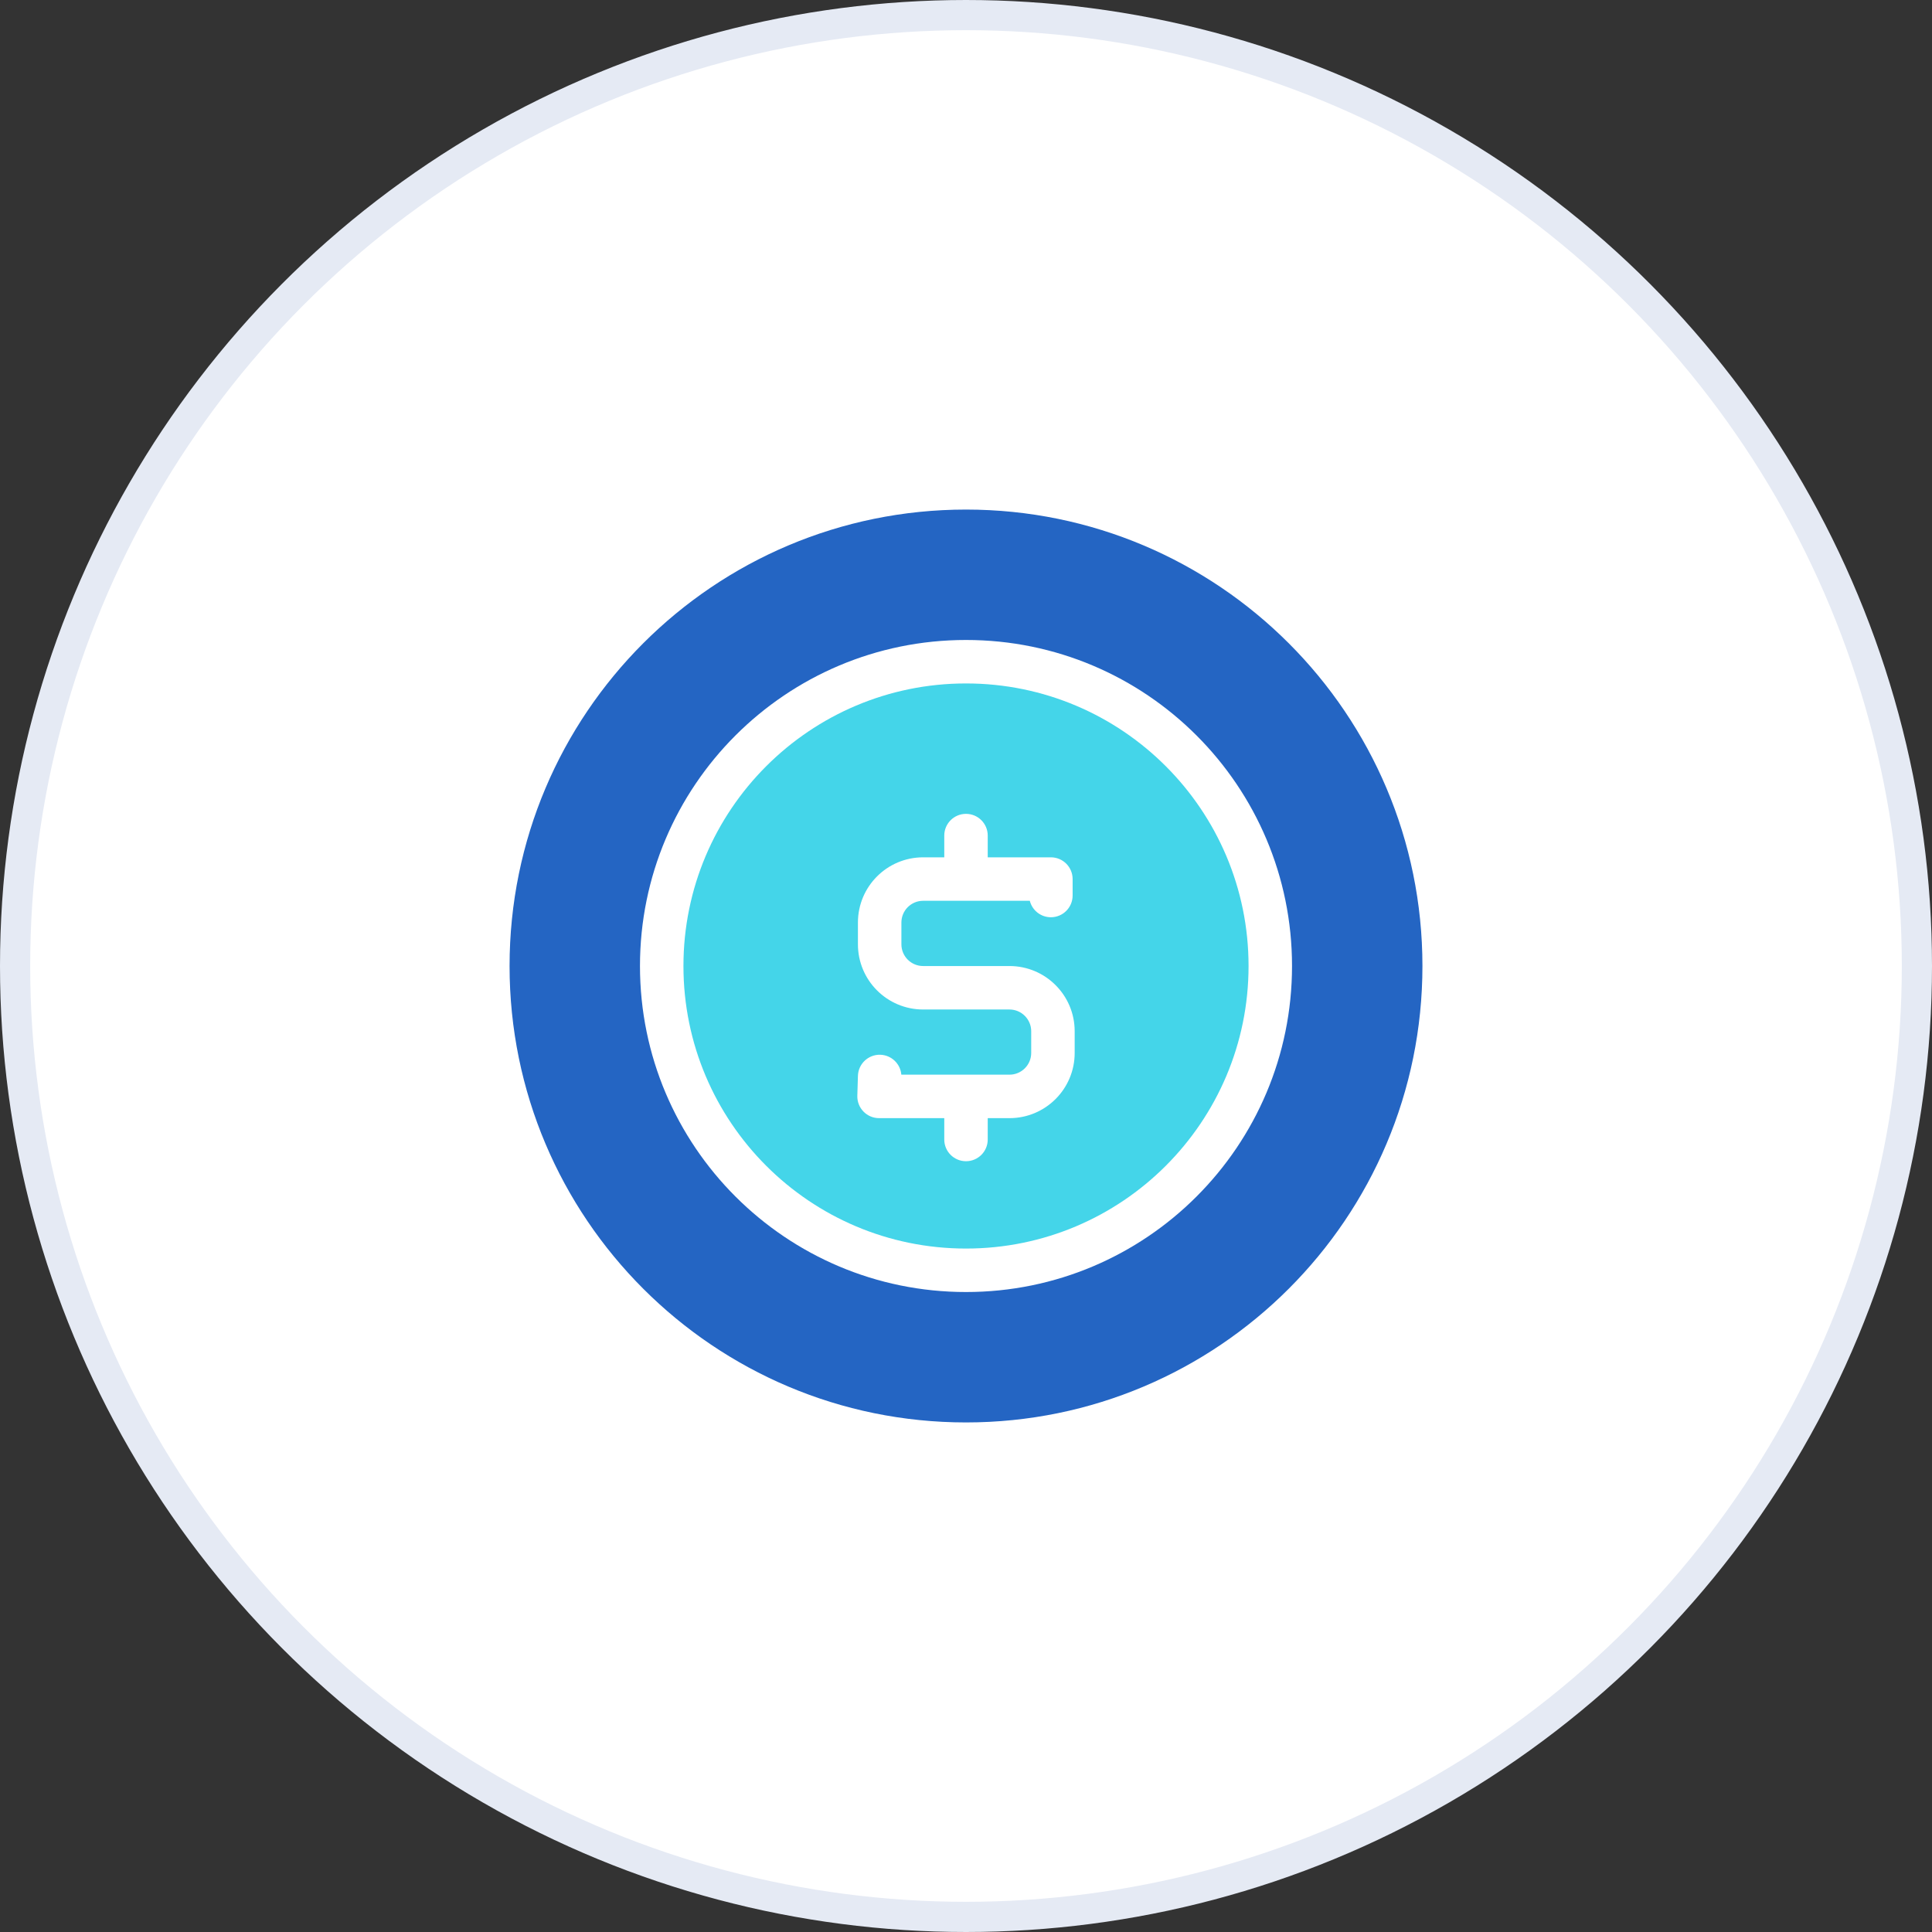
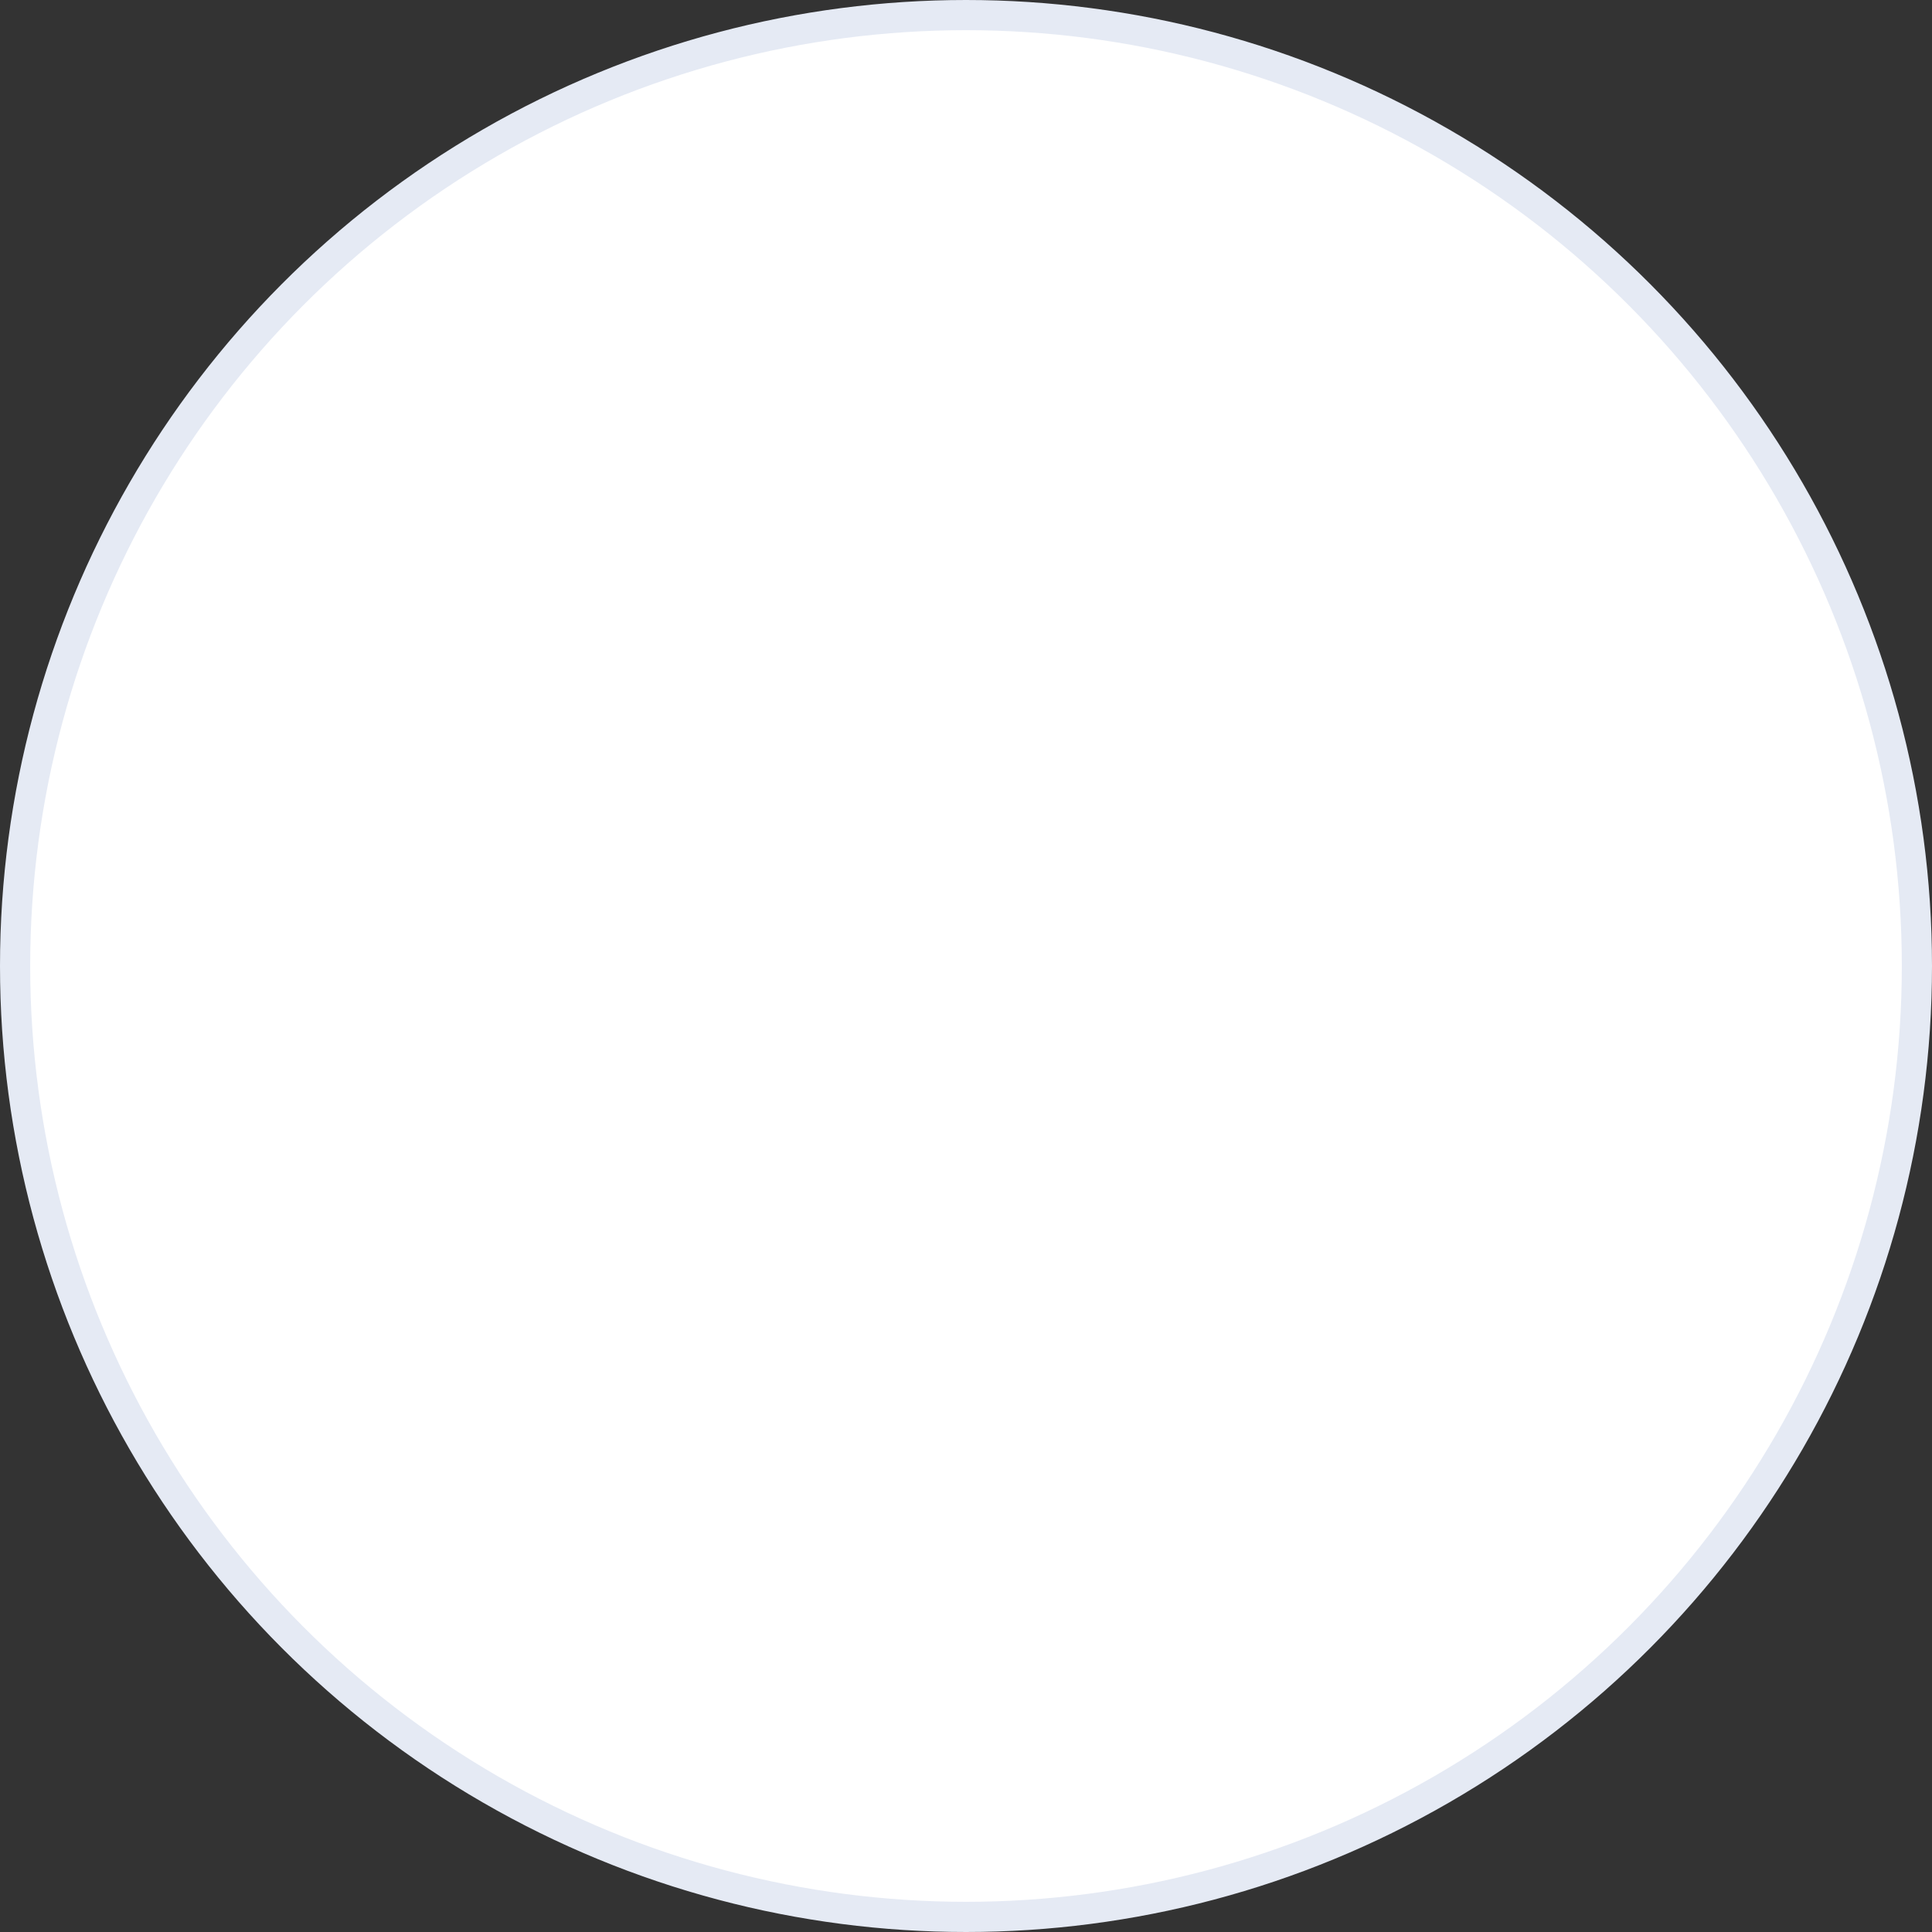
<svg xmlns="http://www.w3.org/2000/svg" width="64" height="64" viewBox="0 0 64 64" fill="none">
  <rect x="0" y="0" width="64" height="64" fill="#333333" stroke="none" />
  <circle cx="32" cy="32" r="31.5" fill="white" stroke="#E5EAF4" />
-   <path fill-rule="evenodd" clip-rule="evenodd" d="M16.88 32C16.88 40.351 23.649 47.12 32 47.12C40.35 47.12 47.12 40.351 47.12 32C47.12 23.649 40.35 16.88 32 16.88C23.649 16.88 16.88 23.649 16.88 32ZM21.2 32C21.2 37.965 26.035 42.8 32 42.8C37.965 42.8 42.8 37.965 42.8 32C42.8 26.035 37.965 21.2 32 21.2C26.035 21.2 21.2 26.035 21.2 32Z" fill="#2465C3" />
-   <path fill-rule="evenodd" clip-rule="evenodd" d="M41.36 32C41.36 37.169 37.169 41.36 32 41.36C26.831 41.36 22.64 37.169 22.64 32C22.64 26.831 26.831 22.64 32 22.64C37.169 22.64 41.36 26.831 41.36 32ZM34.812 28.4H32.72V27.68C32.72 27.282 32.398 26.96 32 26.96C31.602 26.96 31.28 27.282 31.28 27.68V28.4H30.58C29.387 28.4 28.42 29.367 28.42 30.56V31.281C28.42 32.474 29.387 33.441 30.58 33.441H33.44C33.837 33.441 34.16 33.764 34.16 34.161V34.88C34.16 35.278 33.837 35.6 33.44 35.6H29.858C29.828 35.24 29.532 34.952 29.162 34.94C28.764 34.928 28.432 35.241 28.42 35.638L28.4 36.298C28.388 36.704 28.714 37.04 29.12 37.04H31.28V37.747C31.28 38.145 31.602 38.467 32 38.467C32.398 38.467 32.72 38.145 32.72 37.747V37.04H33.44C34.633 37.04 35.6 36.073 35.6 34.88V34.161C35.6 32.968 34.633 32.001 33.44 32.001H30.58C30.182 32.001 29.86 31.679 29.86 31.281V30.56C29.86 30.162 30.182 29.84 30.58 29.84H34.114C34.192 30.153 34.475 30.385 34.812 30.385C35.21 30.385 35.532 30.063 35.532 29.665V29.12C35.532 28.722 35.21 28.4 34.812 28.4Z" fill="#44D5E9" />
</svg>